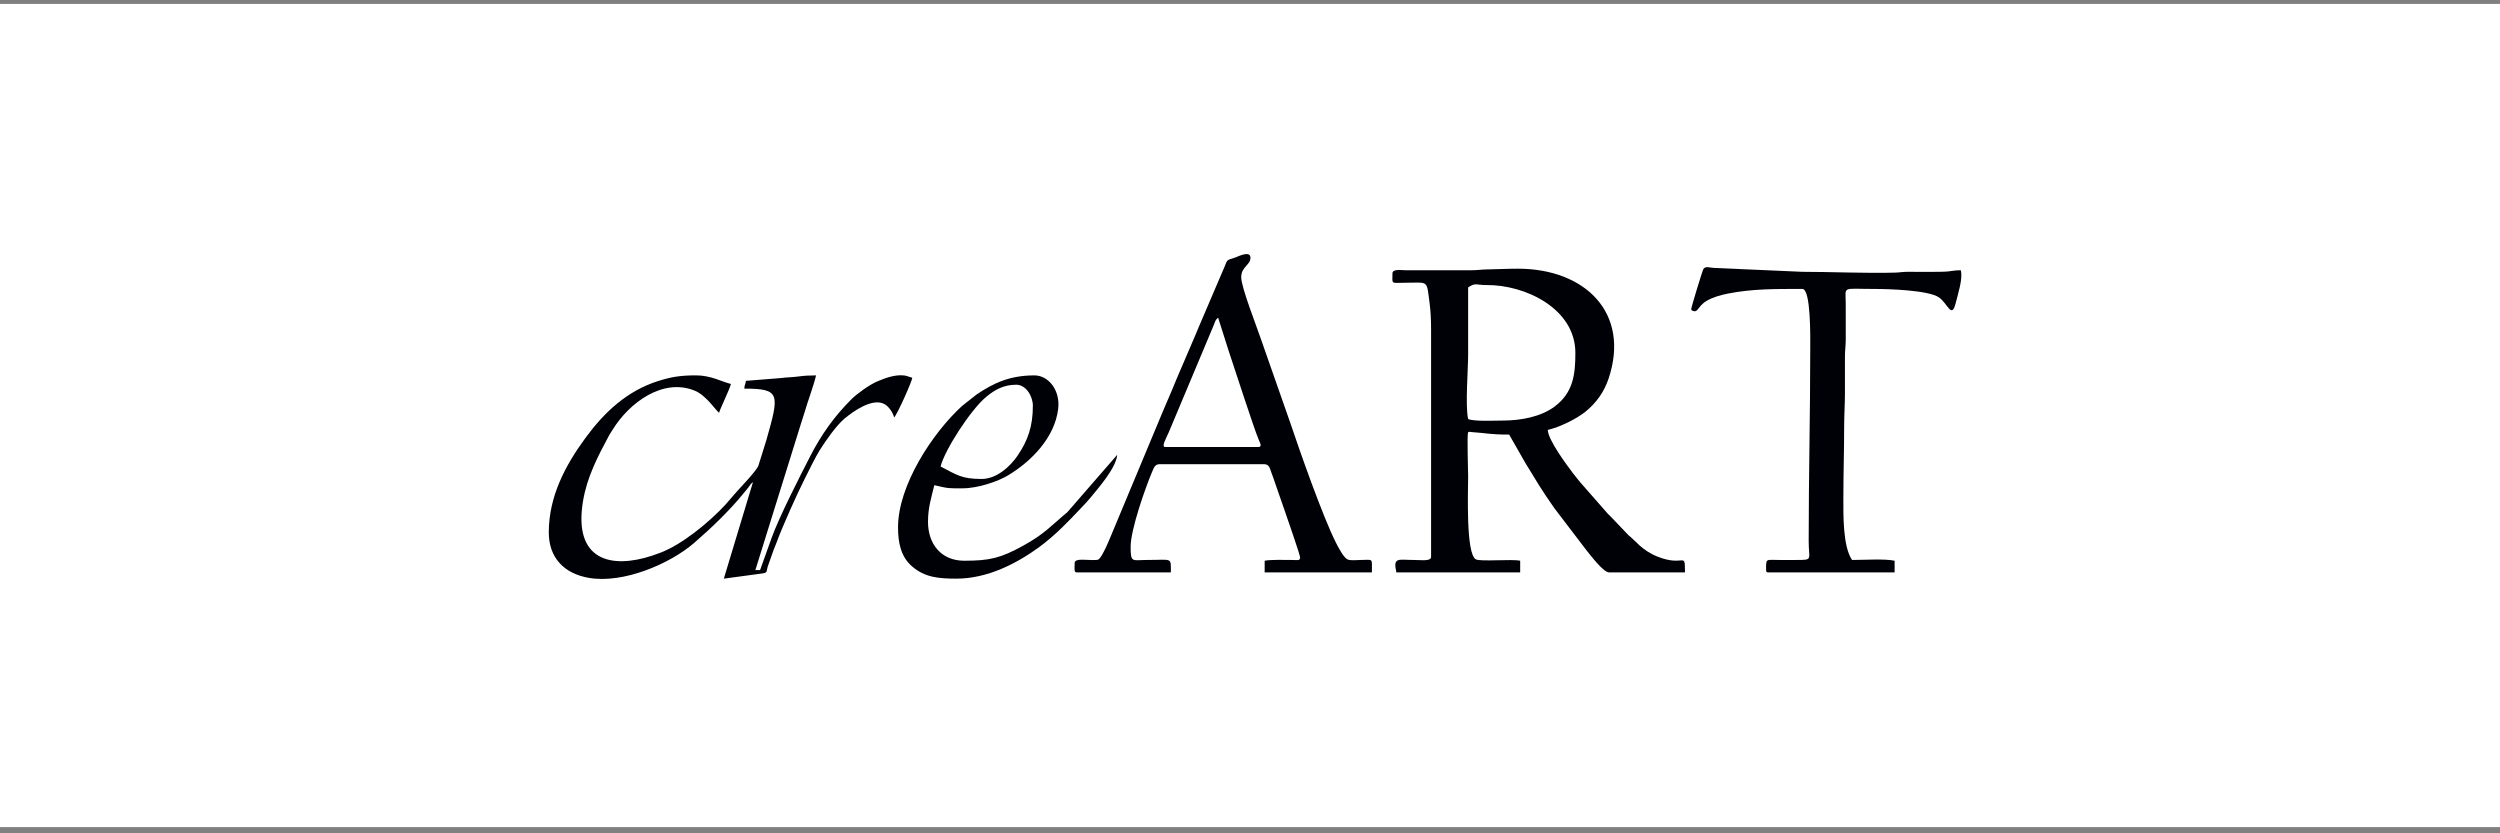
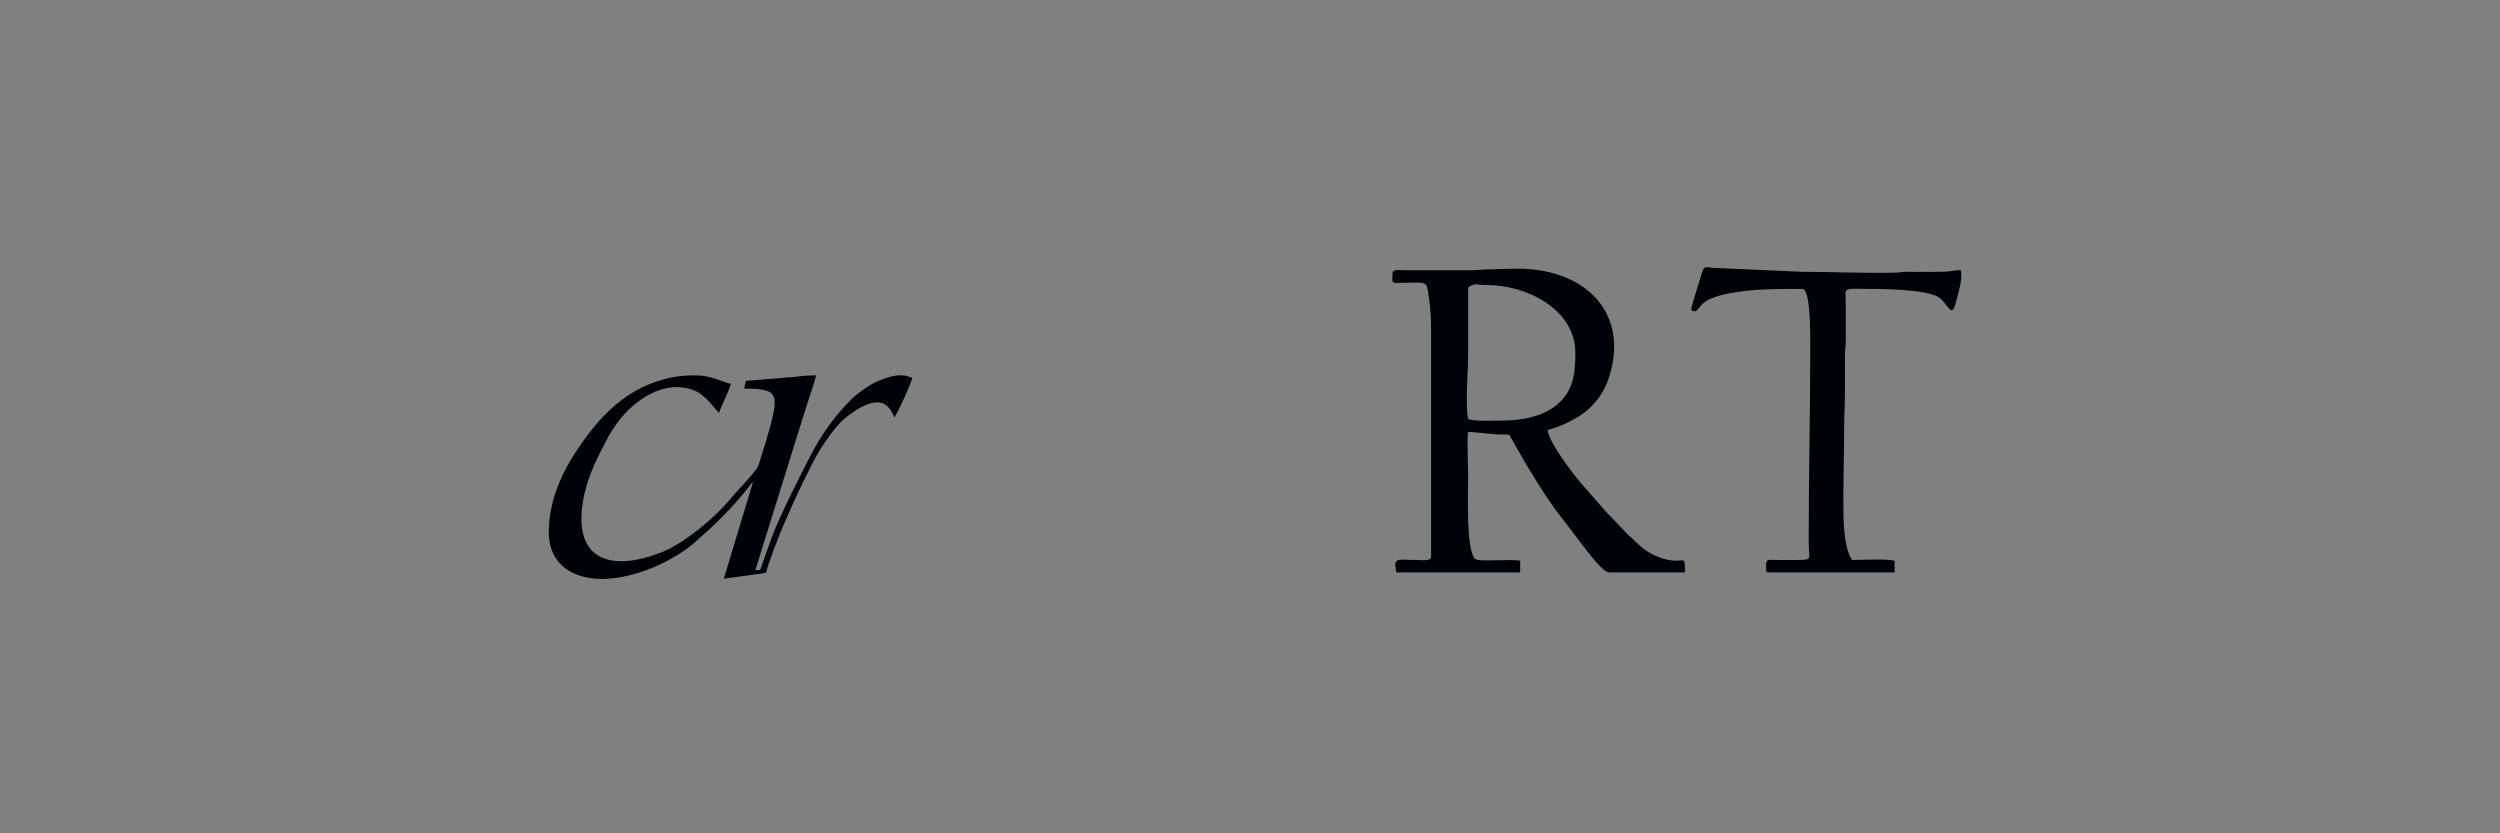
<svg xmlns="http://www.w3.org/2000/svg" width="246" height="82" viewBox="0 0 246 82" fill="none">
  <rect x="0" y="0" width="246" height="82" fill="#808080" stroke="none" />
-   <rect width="246" height="81" transform="translate(0 0.386)" fill="white" />
  <path fill-rule="evenodd" clip-rule="evenodd" d="M147.879 41.383C147.088 41.383 145.014 41.49 144.465 41.23C144.169 39.971 144.467 36.337 144.465 34.869C144.463 32.672 144.465 30.476 144.465 28.279C145.226 27.776 145.266 28.06 146.249 28.049C150.119 28.009 155.016 30.395 155.016 34.716C155.016 36.837 154.813 38.645 152.945 40.026C151.604 41.017 149.632 41.383 147.879 41.383ZM137.018 26.899C137.018 28.048 136.792 27.819 138.492 27.819C140.595 27.819 140.369 27.52 140.686 29.943C140.779 30.652 140.819 31.581 140.819 32.417V54.794C140.819 55.254 139.876 55.101 139.112 55.101C137.628 55.101 137.038 54.769 137.406 56.327H149.586V55.177C148.79 54.994 145.677 55.283 145.225 55.04C144.219 54.5 144.465 48.22 144.465 46.901C144.465 46.161 144.338 42.795 144.465 42.533C144.659 42.453 144.528 42.5 144.856 42.522C146.349 42.619 146.567 42.762 148.5 42.762L150.095 45.555C151.337 47.58 151.549 47.996 152.953 50.012L156.12 54.163C156.564 54.7 157.77 56.327 158.352 56.327H165.8C165.8 54.178 165.768 55.831 163.106 54.773C161.552 54.156 160.934 53.193 160.259 52.681L158.64 50.985C158.496 50.815 158.366 50.721 158.216 50.561L155.515 47.481C155.241 47.14 155.022 46.884 154.761 46.54C154.207 45.806 152.323 43.289 152.301 42.303C153.436 42.041 155.084 41.254 156.001 40.516C157.049 39.673 157.839 38.59 158.285 37.255C160.442 30.809 155.994 26.439 149.353 26.439C148.239 26.439 147.361 26.5 146.247 26.513C145.753 26.519 145.376 26.594 144.776 26.593H138.337C137.882 26.593 137.018 26.436 137.018 26.899Z" fill="#000106" />
-   <path fill-rule="evenodd" clip-rule="evenodd" d="M119.866 31.267L120.884 34.476C121.457 36.158 123.327 42.009 123.878 43.321C123.963 43.521 124.243 43.988 123.822 43.988H114.668C114.238 43.988 114.734 43.161 115 42.553L119.434 31.989C119.567 31.656 119.599 31.443 119.866 31.267ZM105.746 55.406C105.746 56.06 105.655 56.326 105.979 56.326H115.211C115.211 54.799 115.394 55.1 112.884 55.1C111.406 55.1 111.254 55.429 111.254 53.797C111.254 52.116 112.7 47.989 113.404 46.341C113.551 45.996 113.665 45.674 114.125 45.674H124.365C124.903 45.674 124.939 46.072 125.097 46.484C125.256 46.9 125.386 47.281 125.519 47.676C125.793 48.491 126.068 49.227 126.353 50.071C126.564 50.697 127.934 54.596 127.934 54.87C127.934 55.193 127.584 55.108 127.239 55.102C126.536 55.091 124.952 55.059 124.443 55.176V56.326H134.994C134.994 54.849 135.148 55.098 133.908 55.1C133.517 55.1 132.869 55.191 132.575 55.037C132.197 54.839 131.674 53.83 131.451 53.388C130.162 50.837 127.912 44.431 126.935 41.526L124.82 35.492C124.591 34.808 124.339 34.146 124.103 33.442C123.682 32.182 122.132 28.271 122.135 27.279C122.138 26.245 123.046 26.08 123.046 25.366C123.046 24.606 121.791 25.256 121.603 25.32C120.492 25.699 120.907 25.376 120.227 26.872L117.992 32.098C117.854 32.437 117.719 32.761 117.56 33.127L116.222 36.25C115.917 36.931 115.646 37.607 115.356 38.307C115.074 38.987 114.767 39.693 114.457 40.407L109.227 52.944C109.018 53.447 108.569 54.493 108.248 54.889C108.092 55.081 108.085 55.09 107.769 55.106C106.988 55.145 105.746 54.88 105.746 55.406Z" fill="#000106" />
  <path fill-rule="evenodd" clip-rule="evenodd" d="M74.094 47.437L71.224 56.94L75.113 56.413C75.526 56.327 75.415 56.204 75.54 55.763L76.122 54.115C76.223 53.847 76.338 53.605 76.451 53.29C76.947 51.91 78.446 48.57 79.163 47.156C79.559 46.374 80.245 44.954 80.673 44.279C81.274 43.333 82.292 41.858 83.117 41.176C84.022 40.426 85.891 39.113 87.05 39.774C87.443 39.998 87.864 40.578 87.981 41.077C88.224 40.901 89.757 37.526 89.765 37.168C89.486 37.104 89.251 36.979 88.982 36.946C88.062 36.834 87.085 37.21 86.329 37.529C85.573 37.847 84.337 38.73 83.772 39.294C82.084 40.981 80.821 42.76 79.731 44.882C78.679 46.928 76.659 50.889 75.927 52.926L74.793 56.097H74.327L78.799 41.739C78.928 41.304 79.038 41.032 79.17 40.572C79.504 39.409 80.046 38.019 80.301 36.938C79.696 36.938 79.122 36.966 78.549 37.047C77.967 37.13 77.428 37.118 76.843 37.201L73.396 37.475C73.366 37.834 73.25 37.842 73.241 38.241C76.812 38.241 76.705 38.758 75.396 43.359L74.608 45.876C74.192 46.636 72.571 48.237 71.988 48.959C70.571 50.713 67.906 52.982 65.793 54.028C65.248 54.297 64.839 54.456 64.193 54.67C60.141 56.01 56.394 55.168 57.369 49.308C57.769 46.908 58.832 44.904 59.923 42.864C60.058 42.611 60.182 42.452 60.337 42.201C61.902 39.685 65.205 37.139 68.377 38.447C69.502 38.911 70.456 40.417 70.758 40.617C70.848 40.237 71.79 38.34 71.922 37.781C71.101 37.592 69.959 36.937 68.511 36.936C66.913 36.934 66.005 37.102 64.793 37.483C61.663 38.467 59.426 40.611 57.602 43.101C55.61 45.822 54.021 48.825 54 52.343C53.985 54.891 55.519 56.449 57.956 56.865C61.324 57.441 65.894 55.504 68.293 53.432C69.923 52.025 71.747 50.284 73.11 48.611C73.287 48.395 73.422 48.239 73.596 48.018C73.778 47.787 73.875 47.583 74.094 47.437Z" fill="#000106" />
  <path fill-rule="evenodd" clip-rule="evenodd" d="M166.414 30.424C166.414 30.564 166.688 30.667 166.839 30.619C167.116 30.531 167.264 29.998 167.919 29.612C168.529 29.253 169.261 29.04 170.052 28.884C172.485 28.405 174.806 28.432 177.353 28.432C178.213 28.432 178.129 33.385 178.129 34.256C178.129 40.59 177.974 46.86 177.974 53.261C177.974 55.109 178.45 55.102 176.732 55.101C176.189 55.1 175.646 55.101 175.103 55.101C173.716 55.1 173.784 54.903 173.784 56.097C173.784 56.273 173.838 56.327 174.017 56.327H186.43V55.177C185.511 54.966 183.375 55.101 182.241 55.101C181.321 53.745 181.387 50.611 181.387 48.97C181.387 46.589 181.465 44.413 181.465 41.996C181.465 40.787 181.542 39.845 181.542 38.624C181.542 37.449 181.543 36.274 181.542 35.099C181.542 34.431 181.624 33.999 181.622 33.415L181.62 29.888C181.62 28.112 181.157 28.432 184.413 28.432C185.803 28.432 189.748 28.547 190.788 29.262C191.677 29.873 192.042 31.457 192.451 29.782C192.671 28.878 193.154 27.472 192.946 26.593C192.48 26.593 192.185 26.64 191.74 26.704C191.2 26.782 188.4 26.748 187.748 26.746C187.21 26.744 186.943 26.812 186.51 26.825C183.73 26.907 180.118 26.746 177.353 26.746L168.662 26.364C168.268 26.354 167.838 26.144 167.613 26.474C167.526 26.602 166.414 30.245 166.414 30.424Z" fill="#000106" />
-   <path fill-rule="evenodd" clip-rule="evenodd" d="M96.591 47.13C94.645 47.13 94.159 46.741 92.556 45.904C92.925 44.34 95.484 40.349 97.032 39.059C97.906 38.332 98.786 37.857 100.004 37.857C100.945 37.857 101.633 38.968 101.633 39.926C101.633 41.954 101.144 43.337 100.144 44.816C99.391 45.93 98.048 47.13 96.591 47.13ZM88.367 51.881C88.367 53.413 88.643 54.775 89.744 55.732C91.008 56.83 92.412 56.939 94.108 56.939C97.158 56.939 100.056 55.449 102.276 53.819C103.8 52.7 105.114 51.333 106.384 49.983C106.677 49.673 106.963 49.382 107.231 49.057C108.095 48.006 109.825 46.049 109.934 44.754L105.024 50.402C103.439 51.712 102.839 52.506 100.678 53.697C98.466 54.916 97.392 55.176 94.884 55.176C92.617 55.176 91.315 53.542 91.315 51.344C91.315 49.932 91.648 48.963 91.936 47.743C93.423 48.085 93.25 48.049 94.729 48.049C96.258 48.049 98.207 47.366 99.185 46.78C101.499 45.392 103.786 43.051 104.124 40.238C104.345 38.397 103.171 36.938 101.788 36.938C99.413 36.938 97.781 37.67 96.093 38.822L94.67 39.944C91.736 42.625 88.367 47.777 88.367 51.881Z" fill="#000106" />
</svg>